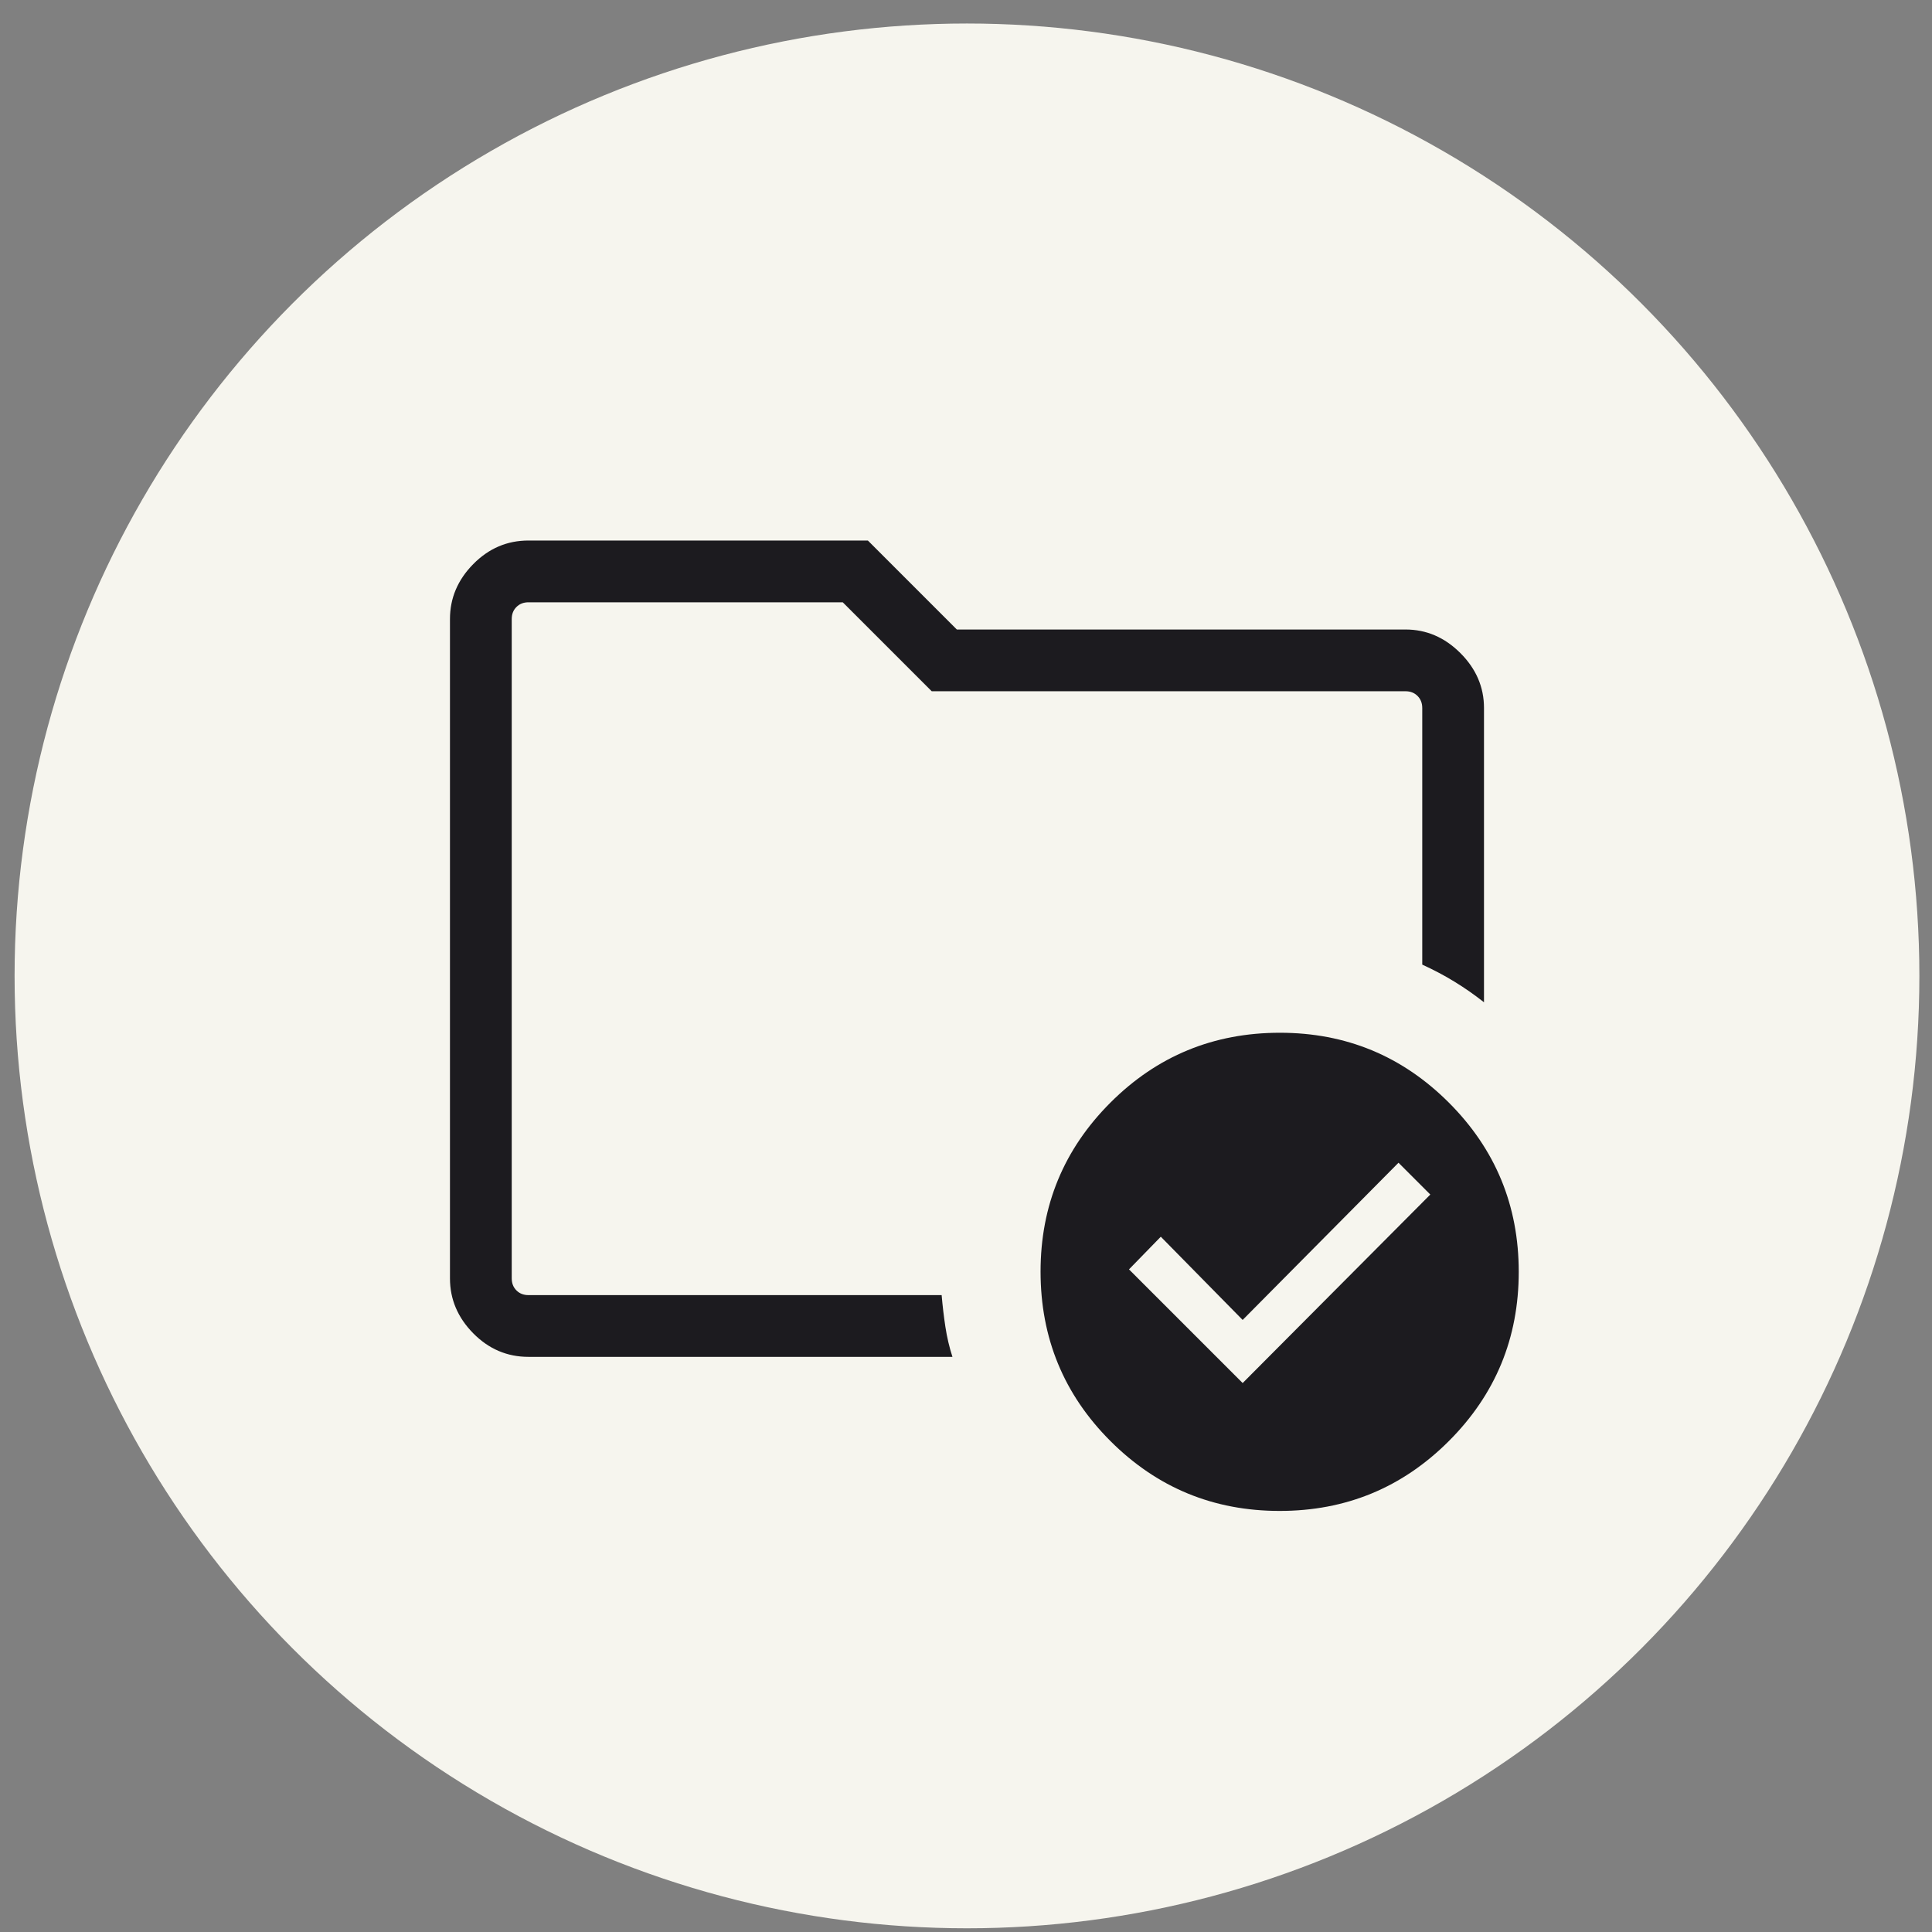
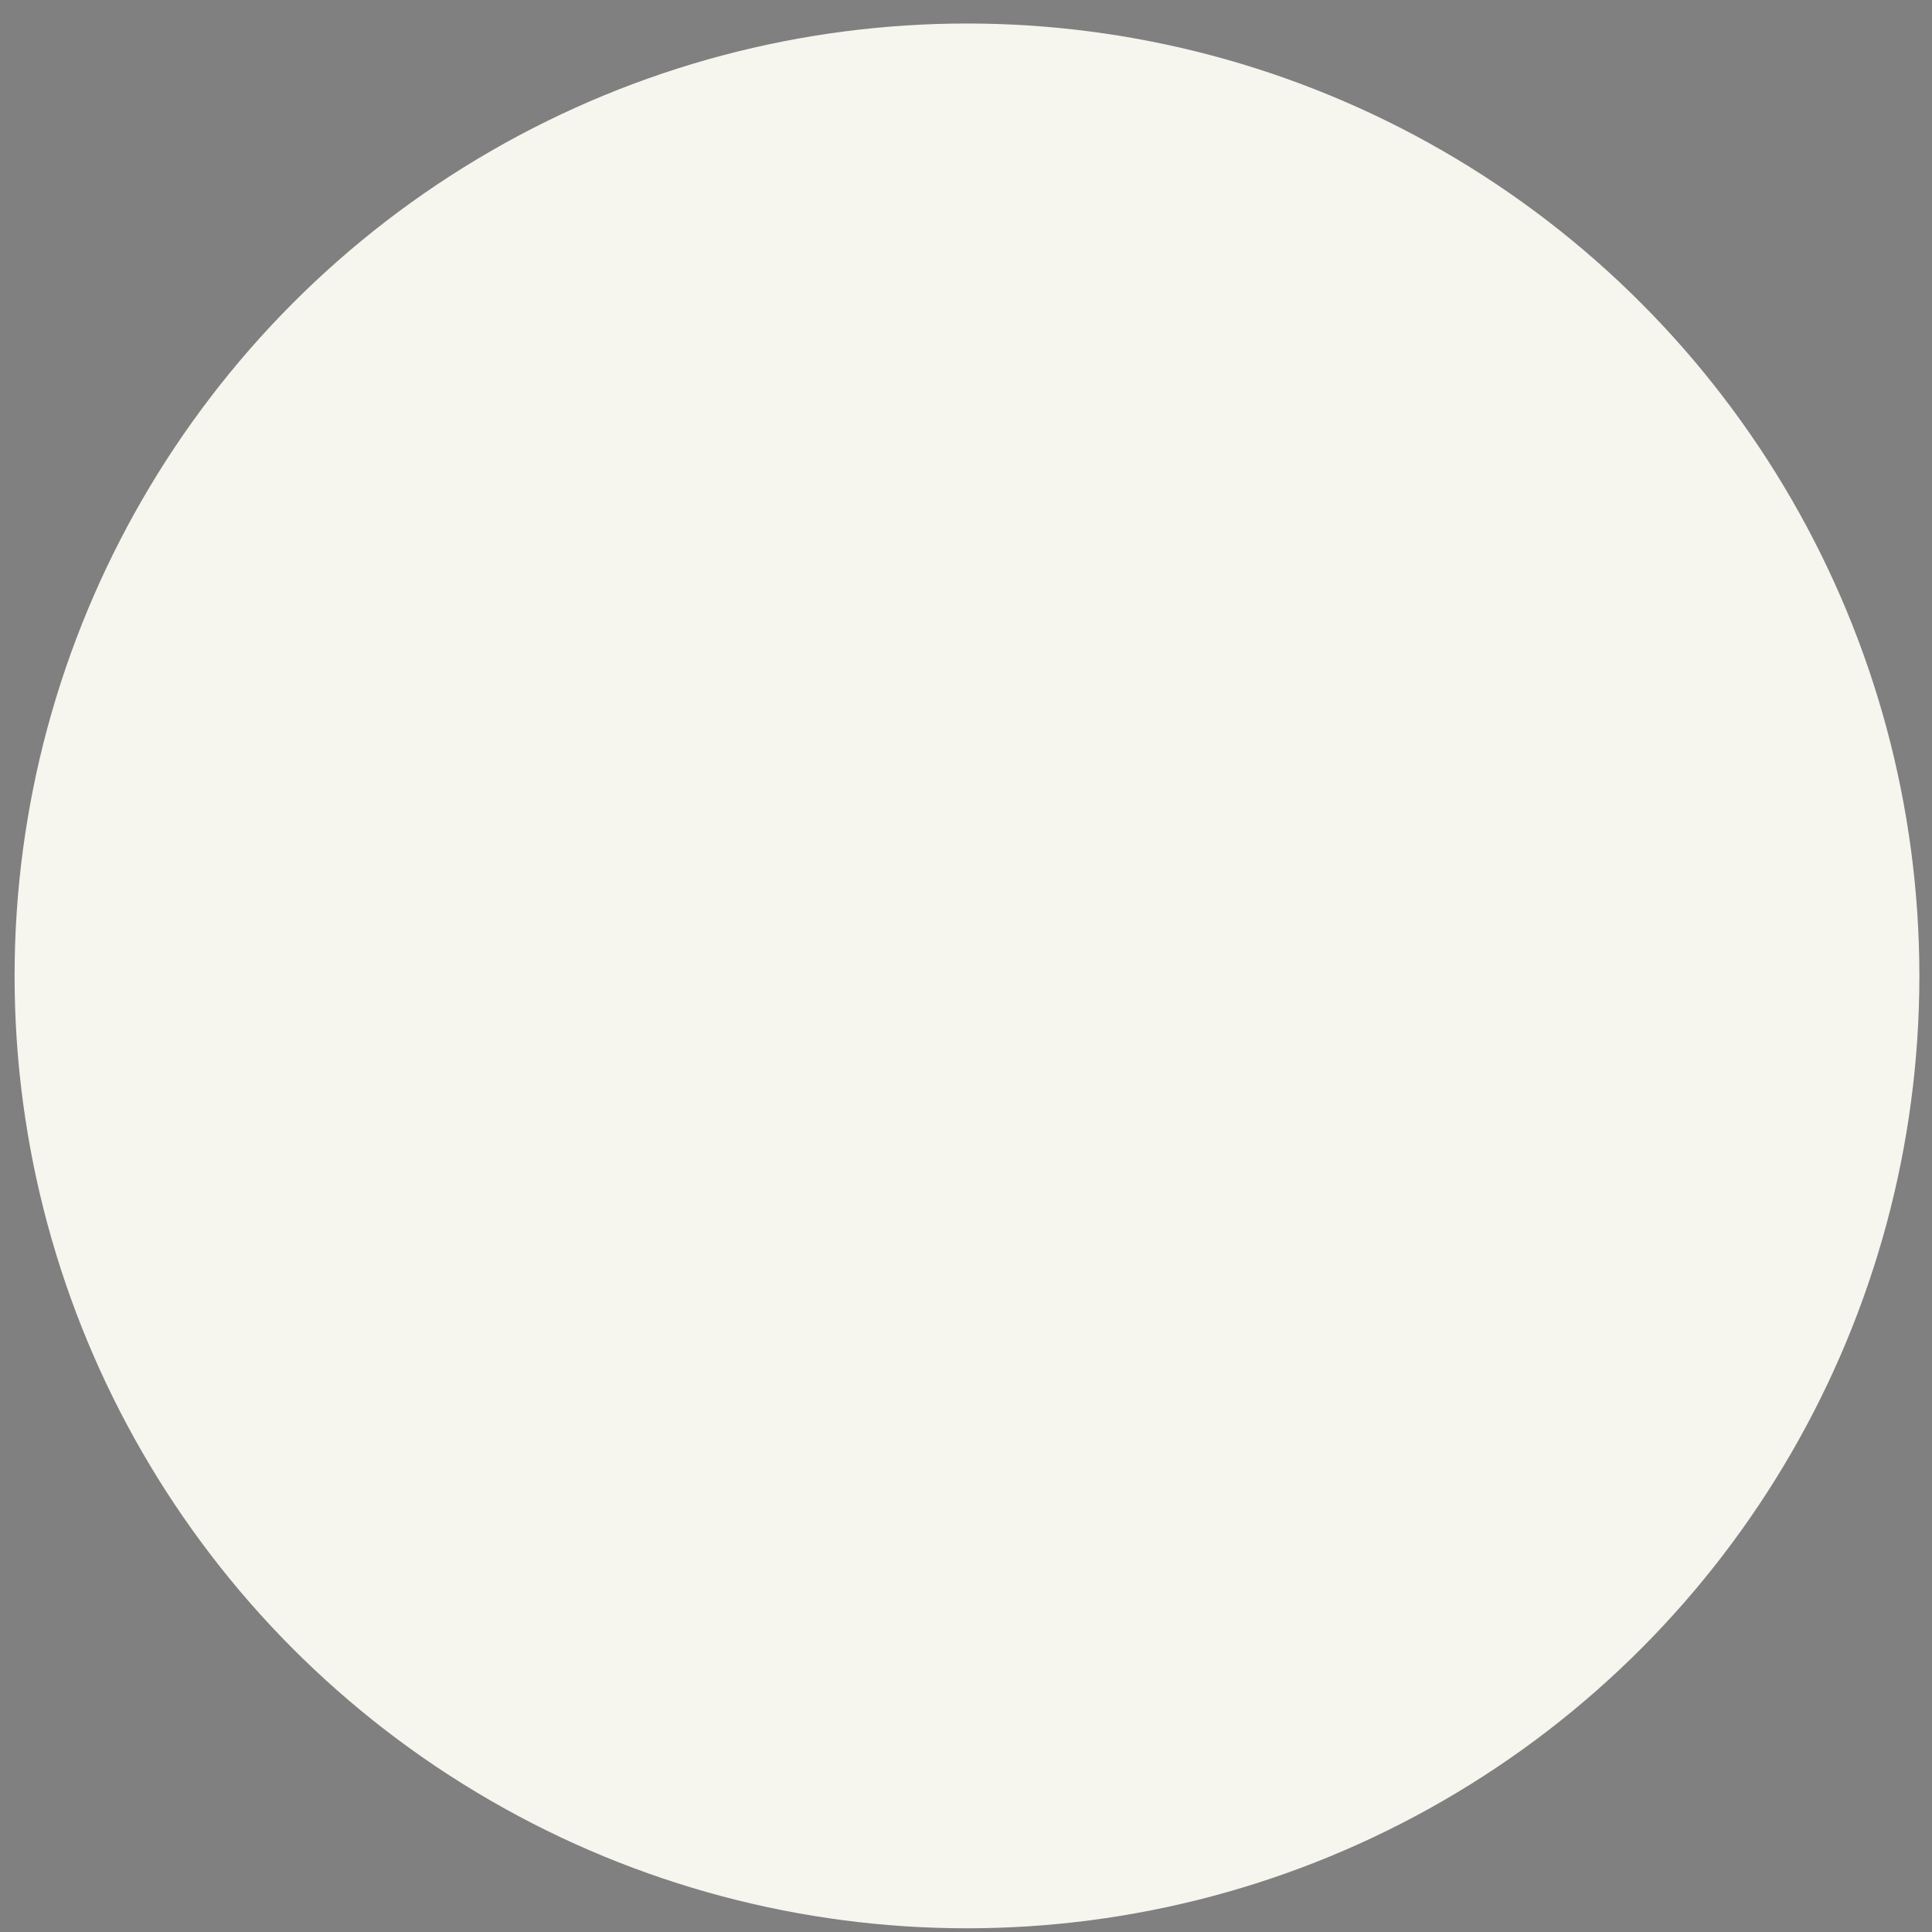
<svg xmlns="http://www.w3.org/2000/svg" width="71" height="71" viewBox="0 0 71 71" fill="none">
  <rect x="0" y="0" width="71" height="71" fill="#808080" stroke="none" />
  <circle cx="35.536" cy="35.864" r="35" fill="#F6F5EE" />
  <mask id="mask0_301_4056" style="mask-type:alpha" maskUnits="userSpaceOnUse" x="12" y="13" width="49" height="49">
-     <rect x="12.536" y="13.864" width="48" height="48" fill="#D9D9D9" />
-   </mask>
+     </mask>
  <g mask="url(#mask0_301_4056)">
-     <path d="M18.806 47.595V22.134V35.449V34.299V47.595ZM19.421 49.864C18.637 49.864 17.96 49.575 17.39 48.997C16.821 48.419 16.536 47.746 16.536 46.98V22.749C16.536 21.982 16.821 21.31 17.39 20.732C17.96 20.153 18.637 19.864 19.421 19.864H31.894L35.163 23.134H51.652C52.419 23.134 53.091 23.423 53.669 24.001C54.247 24.579 54.536 25.252 54.536 26.018V36.833C54.185 36.557 53.825 36.305 53.457 36.08C53.089 35.854 52.693 35.644 52.267 35.449V26.018C52.267 25.839 52.209 25.691 52.094 25.576C51.978 25.46 51.831 25.403 51.652 25.403H34.24L30.971 22.134H19.421C19.241 22.134 19.094 22.191 18.979 22.307C18.863 22.422 18.806 22.569 18.806 22.749V46.98C18.806 47.159 18.863 47.306 18.979 47.422C19.094 47.537 19.241 47.595 19.421 47.595H34.605C34.639 47.987 34.684 48.374 34.742 48.756C34.8 49.138 34.886 49.507 35.002 49.864H19.421ZM45.667 50.826L52.563 43.899L51.394 42.73L45.667 48.507L42.659 45.449L41.49 46.649L45.667 50.826ZM47.036 37.953C49.464 37.953 51.533 38.809 53.245 40.521C54.957 42.233 55.813 44.306 55.813 46.739C55.813 49.173 54.957 51.246 53.245 52.958C51.533 54.67 49.461 55.526 47.027 55.526C44.593 55.526 42.52 54.67 40.808 52.958C39.096 51.247 38.24 49.171 38.24 46.73C38.24 44.302 39.096 42.233 40.807 40.521C42.519 38.809 44.595 37.953 47.036 37.953Z" fill="#1C1B1F" />
-   </g>
+     </g>
</svg>